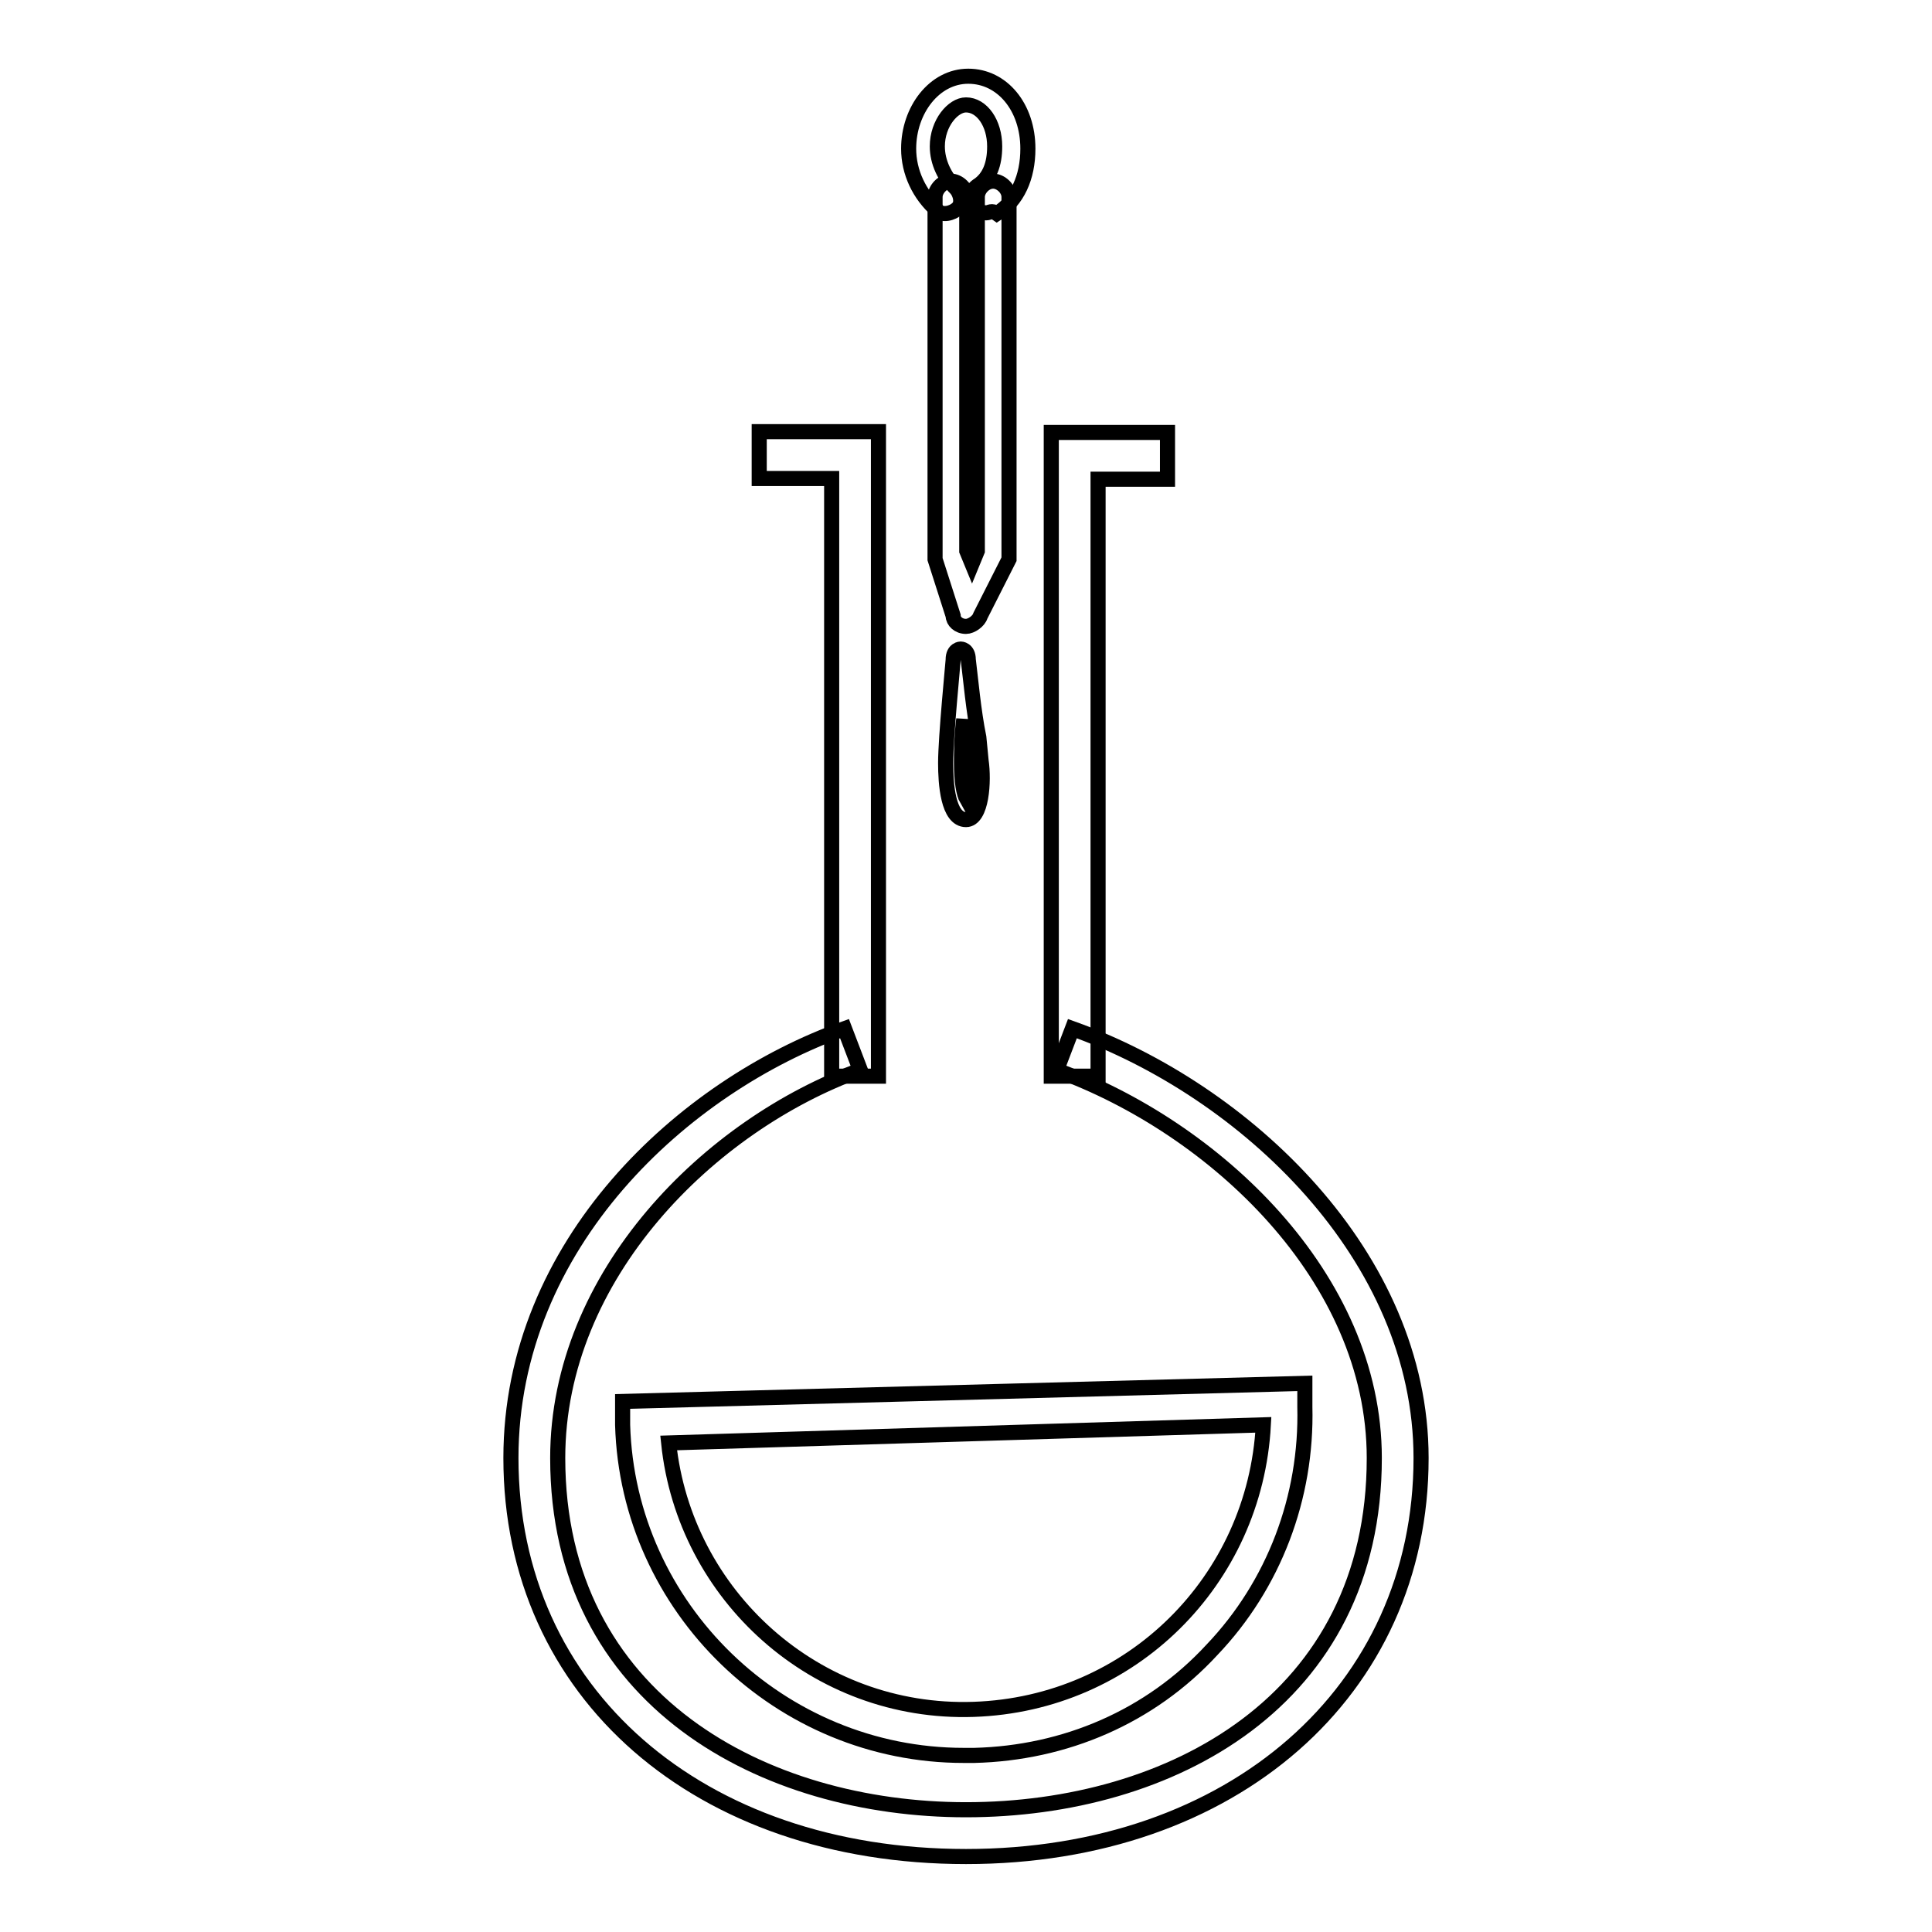
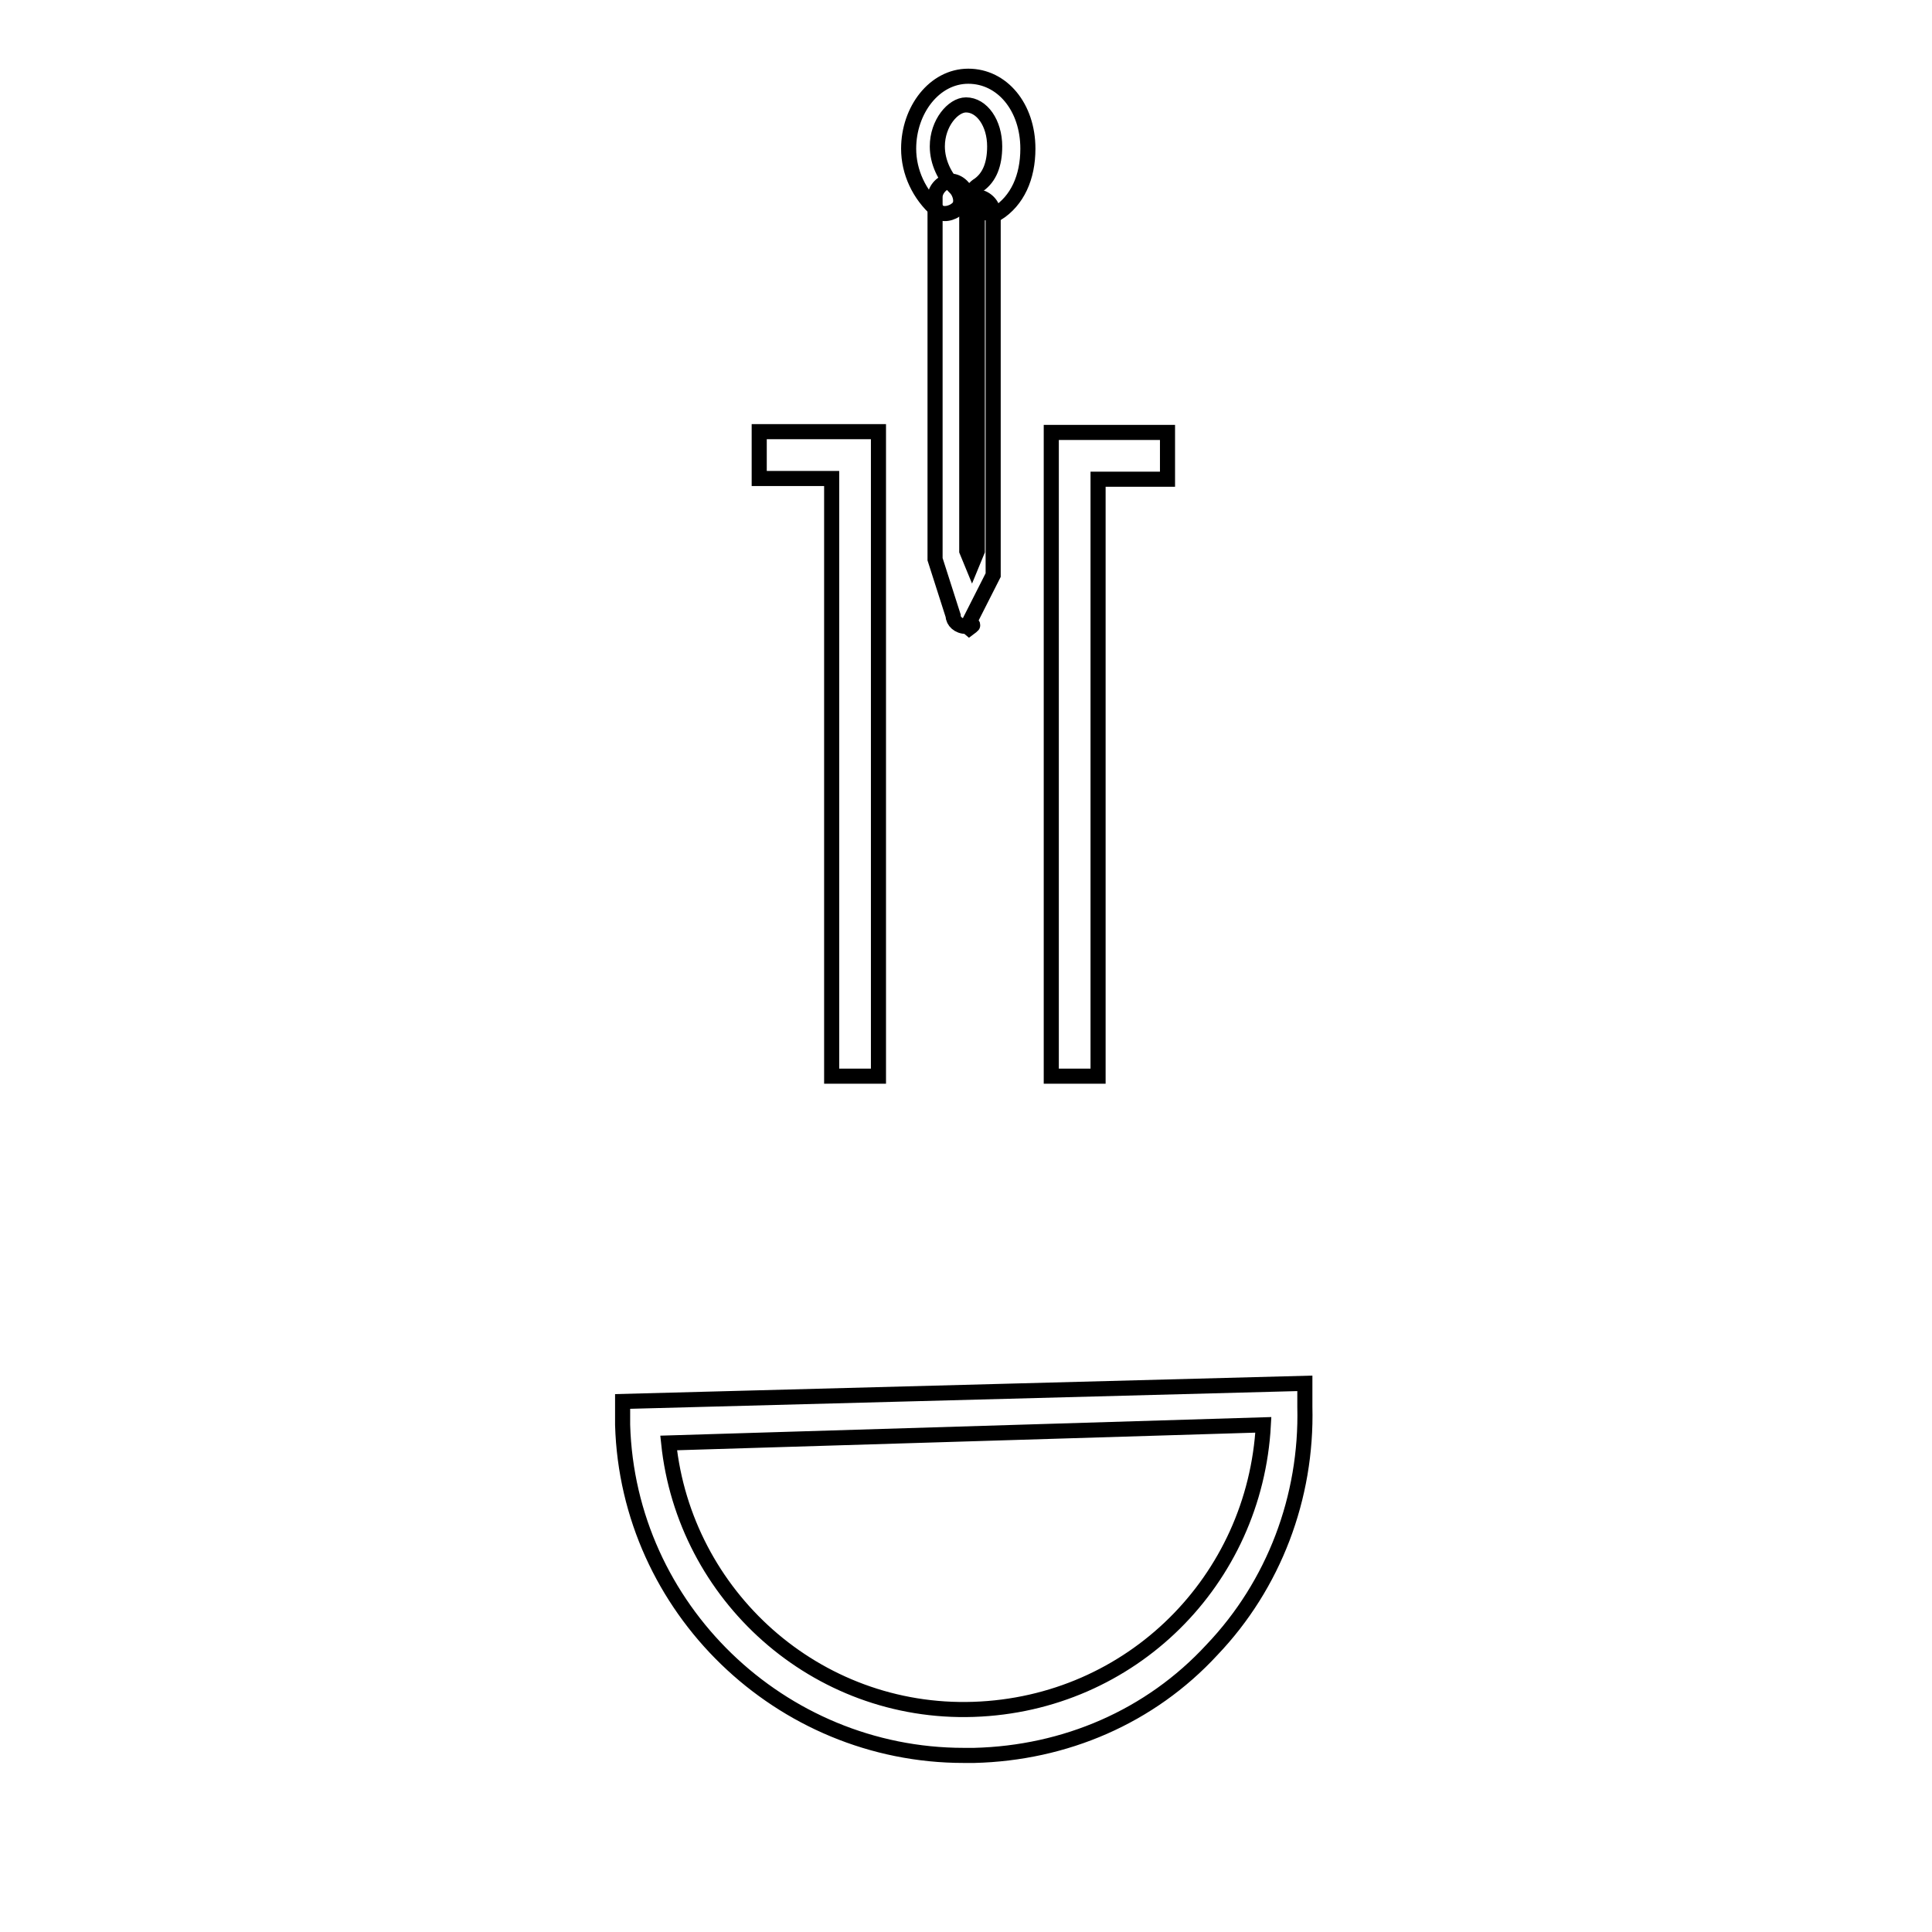
<svg xmlns="http://www.w3.org/2000/svg" version="1.1" x="0px" y="0px" viewBox="0 0 256 256" enable-background="new 0 0 256 256" xml:space="preserve">
  <g>
    <path stroke-width="2" fill-opacity="0" stroke="#000000" d="M127.7,232.6c-24.3,0-44.5-19.5-45.2-43.8v-3.1l90.4-2.4v3.1c0.3,12-4.1,23.6-12.3,32.2 c-8.2,8.9-19.5,13.7-31.5,14H127.7L127.7,232.6z M88.6,191.2c2.1,20.2,19.5,36,40.4,35.3c20.9-0.7,37.3-17.1,38.4-37.7L88.6,191.2z " />
-     <path stroke-width="2" fill-opacity="0" stroke="#000000" d="M128,246c-35.3,0-60.3-21.6-60.3-52.8c0-28.4,22.9-49.3,44.2-56.9l2.1,5.5c-19.9,7.2-40.1,27.1-40.1,51.4 c0,32.2,27.4,46.6,54.1,46.6c27.1,0,54.1-14.4,54.1-46.6c0-24-21.2-43.8-42.1-51.4l2.1-5.5c22.9,8.2,46.2,30.1,46.2,56.9 C188.3,224.1,163.3,246,128,246z" />
-     <path stroke-width="2" fill-opacity="0" stroke="#000000" d="M116.4,142.6h-6.2V63.4h-9.6v-6.2h15.8V142.6z M145.5,142.6h-6.2V57.3h15.4v6.2h-9.2V142.6z M128,83 c-1,0-1.7-0.7-1.7-1.4l-2.4-7.5v-48c0-1,1-2.1,2.1-2.1c1,0,2.1,1,2.1,2.1V73l0.7,1.7l0.7-1.7V26.1c0-1,1-2.1,2.1-2.1 c1,0,2.1,1,2.1,2.1v48l-3.8,7.5C129.7,82.3,128.7,83,128,83z" />
+     <path stroke-width="2" fill-opacity="0" stroke="#000000" d="M116.4,142.6h-6.2V63.4h-9.6v-6.2h15.8V142.6z M145.5,142.6h-6.2V57.3h15.4v6.2h-9.2V142.6z M128,83 c-1,0-1.7-0.7-1.7-1.4l-2.4-7.5v-48c0-1,1-2.1,2.1-2.1c1,0,2.1,1,2.1,2.1V73l0.7,1.7l0.7-1.7V26.1c1,0,2.1,1,2.1,2.1v48l-3.8,7.5C129.7,82.3,128.7,83,128,83z" />
    <path stroke-width="2" fill-opacity="0" stroke="#000000" d="M130.7,28.2c-0.7,0-1.4-0.3-1.7-1c-0.7-1-0.3-2.1,0.7-2.7c1.4-1,2.1-2.7,2.1-5.1c0-3.1-1.7-5.5-3.8-5.5 c-1.7,0-3.8,2.4-3.8,5.5c0,2.1,1,4.1,2.4,5.5c0.7,0.7,1,2.1,0.3,2.7c-0.7,0.7-2.1,1-2.7,0.3c-2.4-2.1-3.8-5.1-3.8-8.2 c0-5.1,3.4-9.6,7.9-9.6s7.9,4.1,7.9,9.6c0,3.8-1.4,6.9-4.1,8.6C131.4,27.8,131.1,28.2,130.7,28.2z" />
-     <path stroke-width="2" fill-opacity="0" stroke="#000000" d="M128,108.6c-2.4,0-2.7-4.8-2.7-7.5c0-3.4,1-13.4,1-13.7c0-1.4,1-1.4,1-1.4s1,0,1,1.4 c0.3,2.4,0.7,6.9,1.4,10.3l0.3,3.1C130.4,103.5,130.1,108.6,128,108.6L128,108.6z M127.7,95.3c-0.3,2.4-0.3,4.8-0.3,5.8 c0,2.4,0.3,4.1,0.7,4.8c0.3-1,0.7-2.7,0.7-4.8L128,98C128,97,127.7,96.3,127.7,95.3z" />
  </g>
</svg>